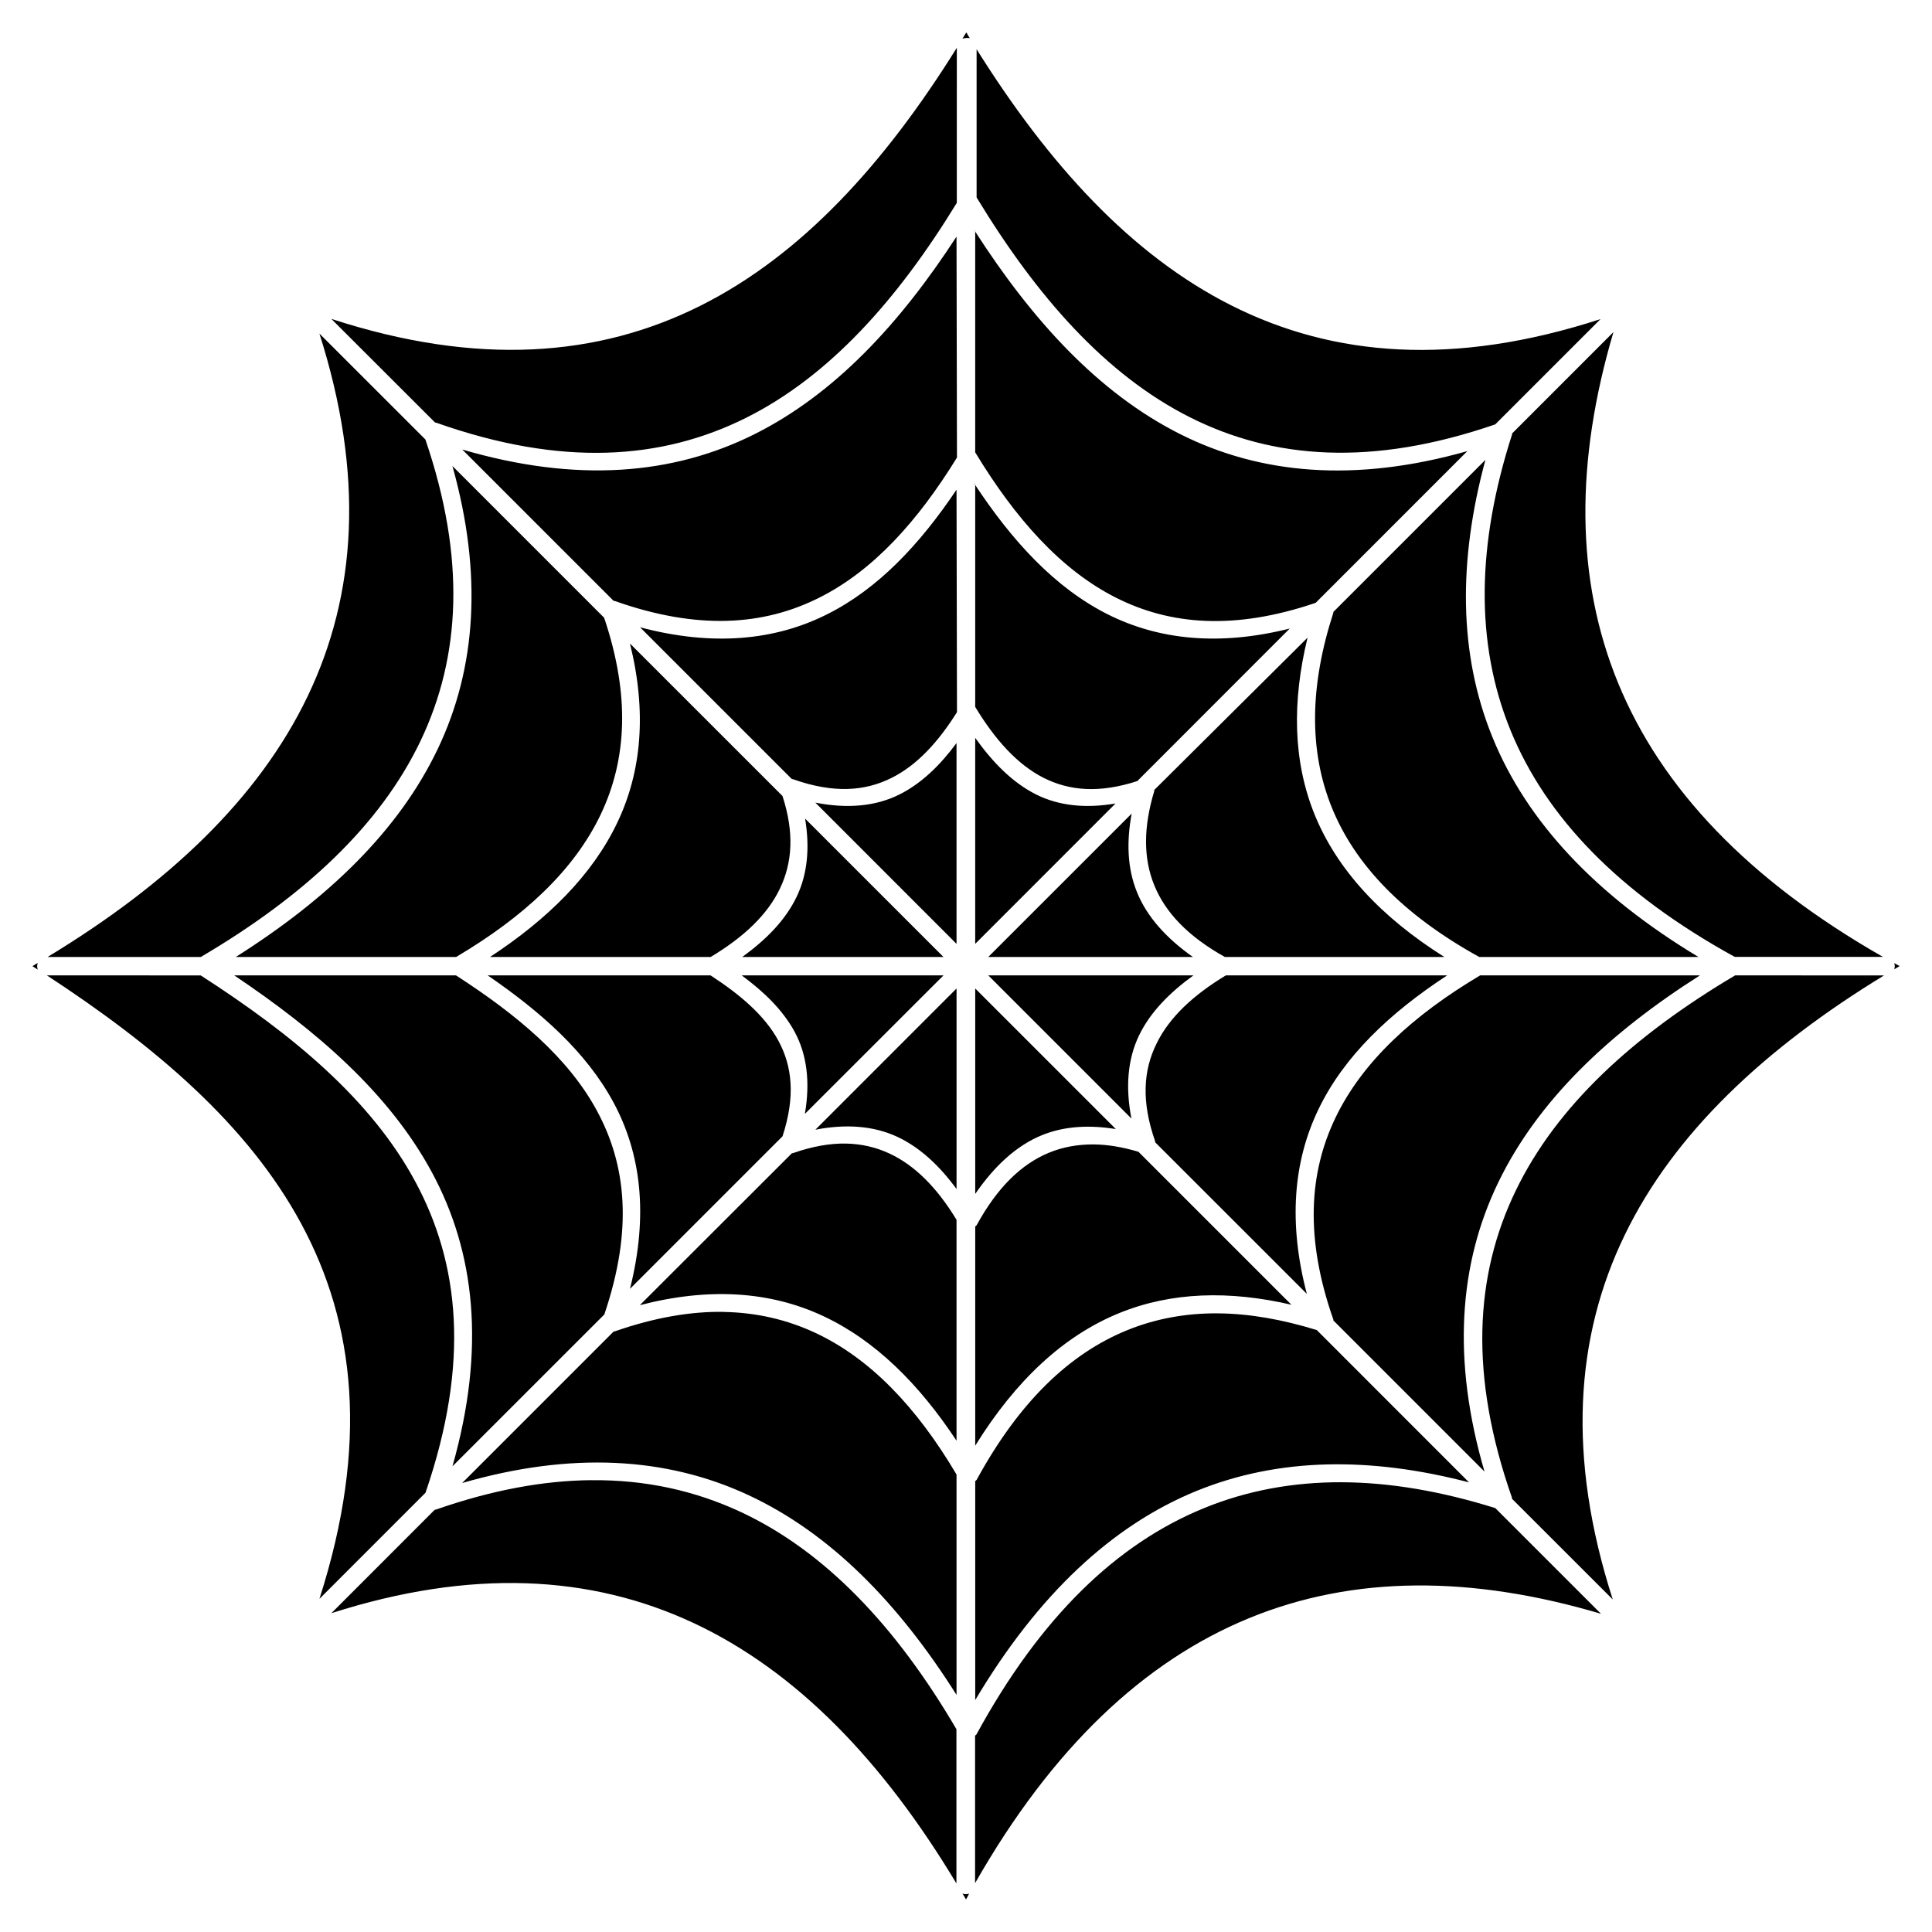
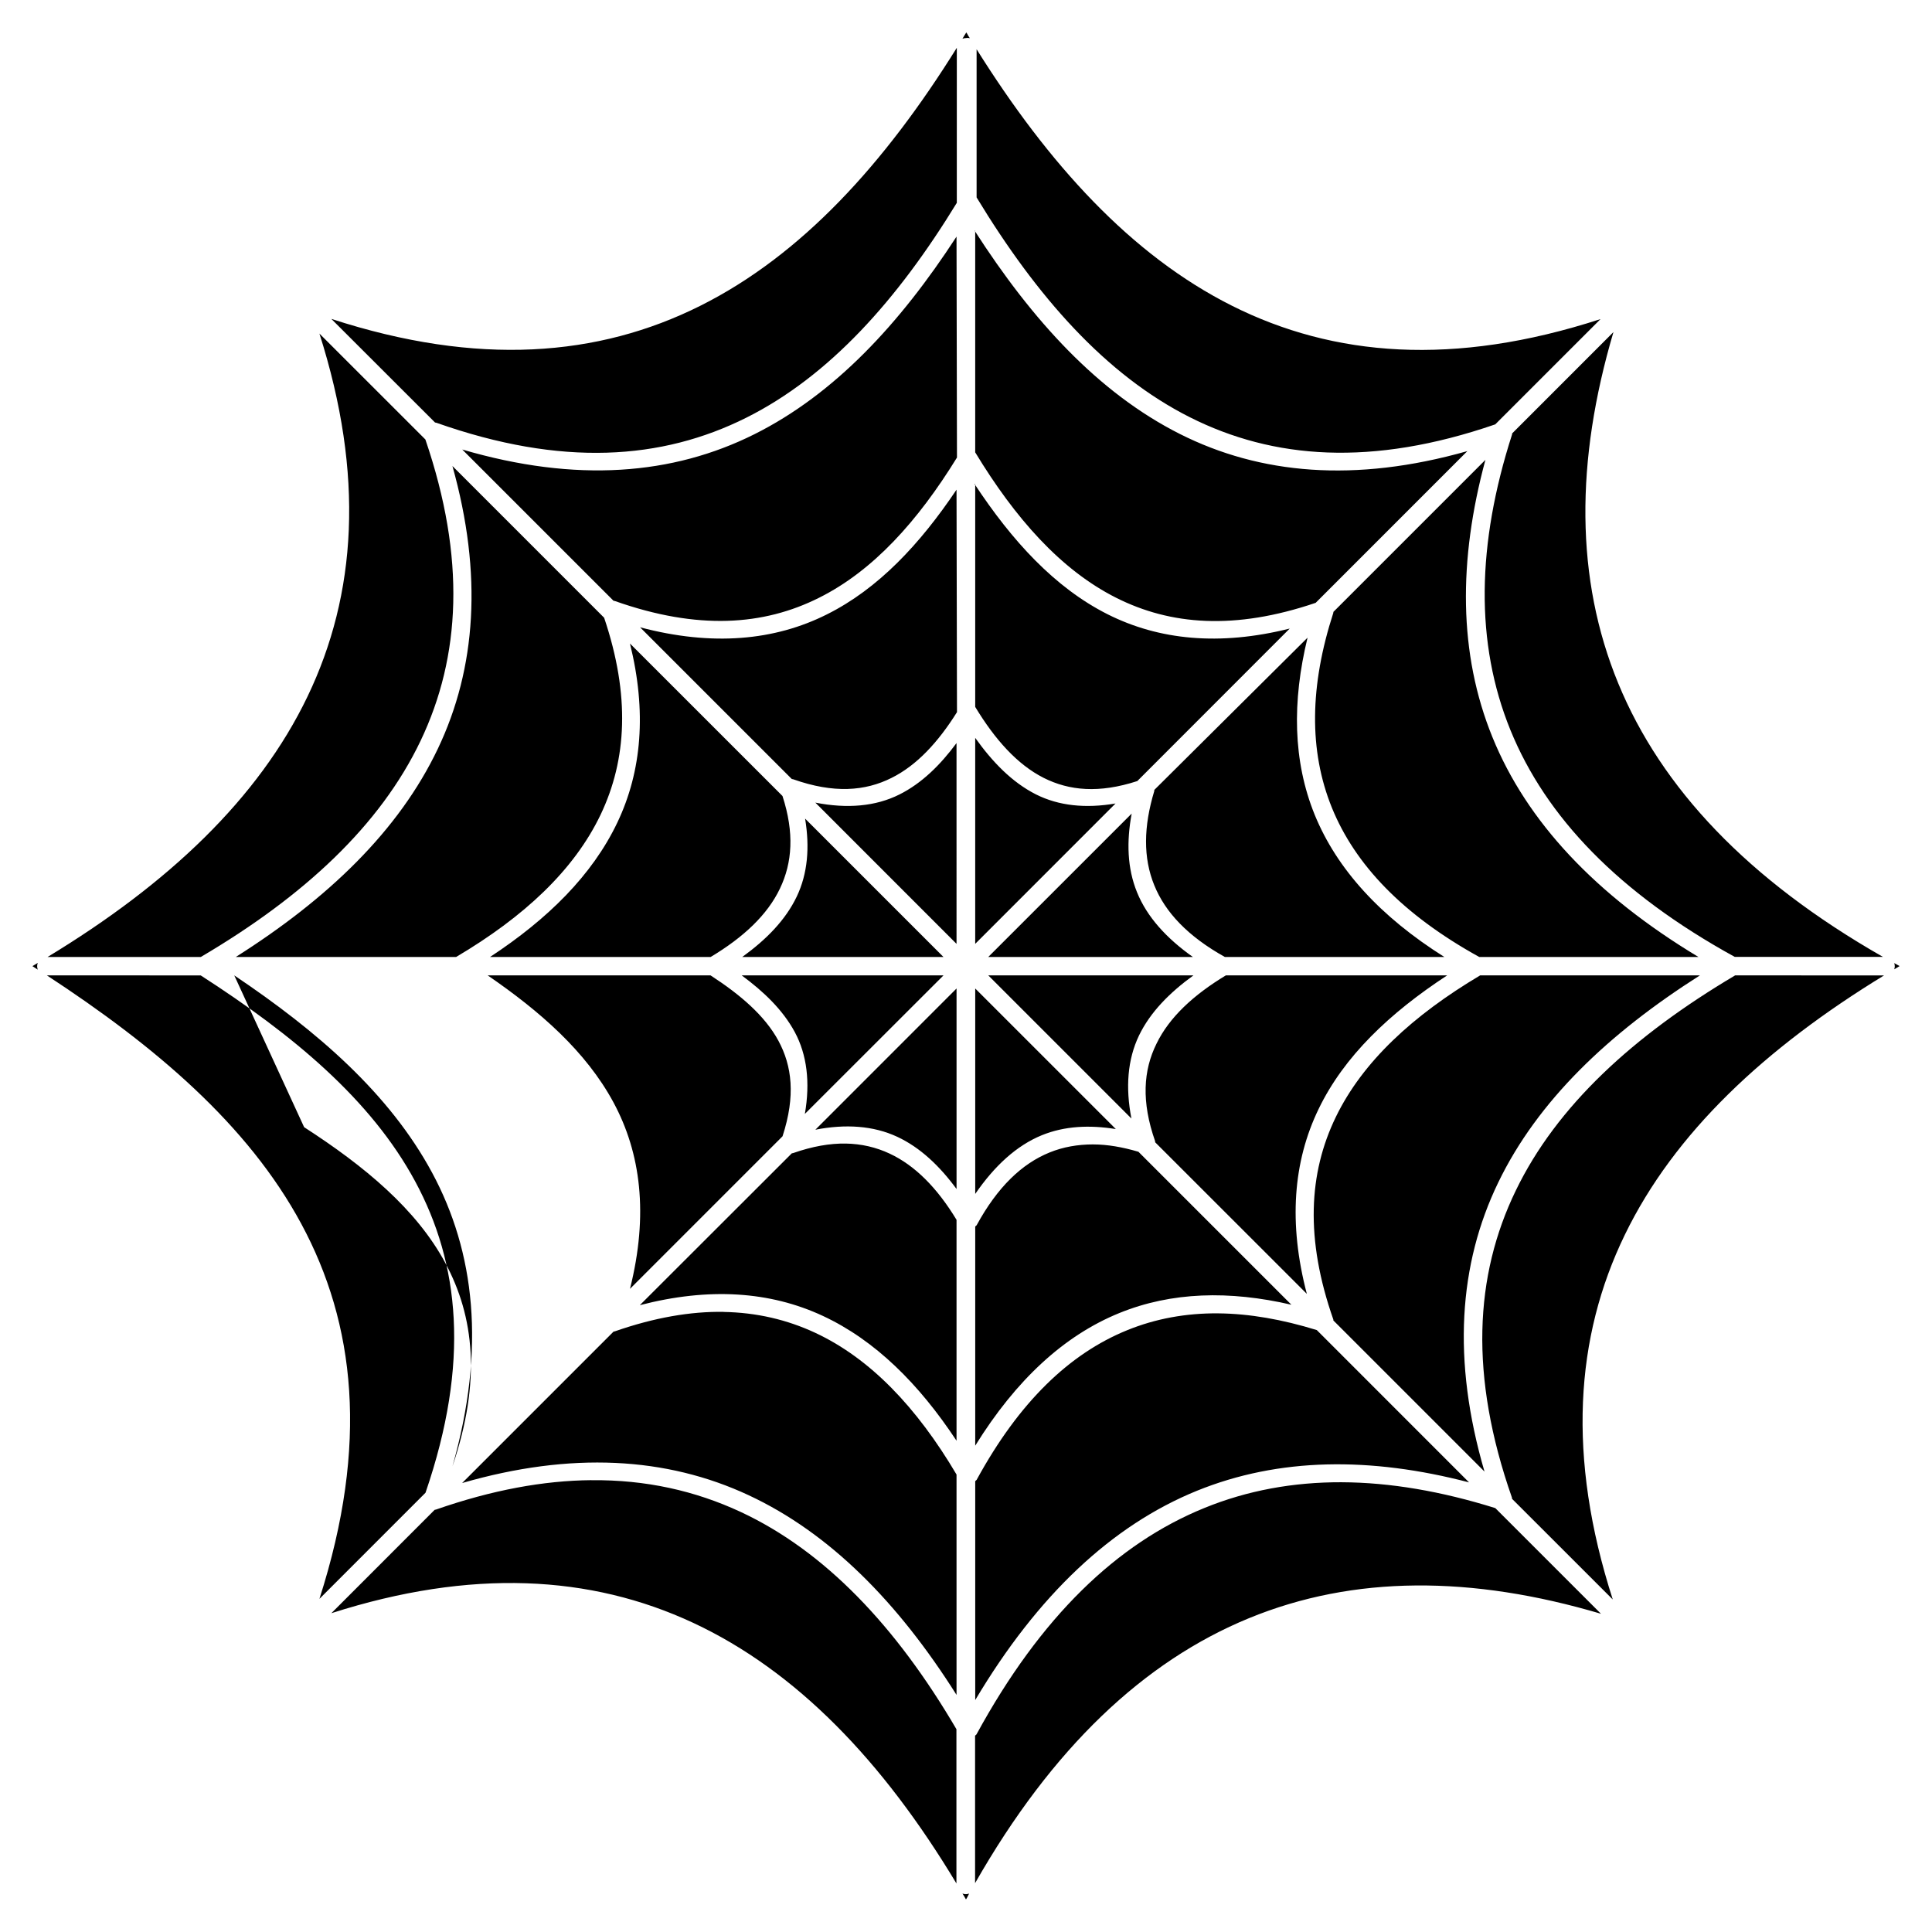
<svg xmlns="http://www.w3.org/2000/svg" fill="#000000" width="800px" height="800px" version="1.1" viewBox="144 144 512 512">
-   <path d="m400.06 152.63c-0.375 0.555-0.668 1.094-1.004 1.645v-0.004c0.293-0.121 0.609-0.184 0.93-0.184l0.371-0.039c0.227-0.004 0.449 0.02 0.668 0.074-0.371-0.496-0.594-0.977-0.891-1.477zm-2.492 4.031c-38.199 61.32-87.996 97.152-165.76 71.852l27.48 27.453c0.125 0.016 0.25 0.039 0.371 0.074 33.211 11.734 59.727 9.852 82.121-1.348 21.98-11 40.055-31.207 55.785-56.938zm5.242 0.406v39.027c0.004 0.074 0.004 0.148 0 0.223 15.914 26.242 34.18 47.008 56.531 58.262 22.051 11.102 48.195 13.156 80.922 1.879l27.895-27.898c-77.875 25.301-127.3-10.812-165.34-71.492zm-0.371 48.082v58.504c0.004 0.074 0.004 0.148 0 0.223 10.562 17.422 22.645 31.129 37.34 38.531 14.395 7.254 31.422 8.645 52.887 1.348l40.199-40.207c-29.82 8.457-54.961 6.141-76.164-4.531-21.641-10.898-39.156-30.133-54.406-53.867zm-4.949 1.555c-15.062 23.164-32.352 41.773-53.59 52.383-21.574 10.777-47.121 12.922-77.395 4.039l40.09 40.086 0.004-0.004c0.125 0.016 0.25 0.043 0.371 0.074 21.98 7.766 39.387 6.5 54.078-0.863 14.355-7.168 26.184-20.32 36.559-37.164zm174.09 25.305-26.852 26.859c0.004 0.074 0.004 0.148 0 0.223-9.371 29.117-9.855 55.273-0.445 78.391 9.371 22.98 28.598 43.141 59.43 60.094h39.273c-71.594-40.859-91.602-97.184-71.406-165.57zm-342.93 0.387c23.875 74.844-8.258 126.57-72.039 165.21h40.613c27.297-16.066 47.531-34.836 58.242-57.301 10.637-22.312 12.008-48.383 1.266-79.84zm309.01 33.465-40.309 40.309v-0.004c0.004 0.074 0.004 0.148 0 0.223-6.246 19.281-6.547 36.496-0.371 51.699 6.137 15.055 18.742 28.312 39.043 39.523h58.09c-27.371-16.477-45.52-35.938-54.598-58.246-9-22.098-9.074-46.824-1.859-73.508zm-273.76 1.641c8.031 28.664 6.324 53.562-3.871 74.934-10.336 21.695-29.078 39.703-53.547 55.176h58.387c18-10.633 31.273-23.012 38.305-37.73 6.949-14.574 7.879-31.551 0.93-52.176zm138.54 4.75v58.828l0.004-0.004c0.004 0.086 0.004 0.176 0 0.262 5.203 8.602 11.121 15.258 18.148 18.809 6.769 3.398 14.652 4.144 24.805 0.844l40.391-40.418c-18.668 4.676-34.699 3.035-48.273-3.793-14.02-7.07-25.332-19.469-35.258-34.527zm-4.949 1.516c-9.703 14.453-20.75 26.262-34.359 33.055-13.871 6.957-30.348 8.488-49.504 3.418l40.203 40.203h0.004c0.129 0.016 0.25 0.039 0.375 0.074 10.75 3.801 19.043 3.16 26.07-0.371 6.691-3.332 12.348-9.465 17.332-17.426zm93.016 39.23-40.613 40.352h0.008c0.004 0.086 0.004 0.176 0 0.262-2.863 9.445-2.977 17.723 0 25.008 2.902 7.148 8.887 13.52 18.707 18.992h58.164c-17.031-10.73-28.488-23.312-34.363-37.691-5.769-14.195-6.023-29.992-1.898-46.918zm-179.56 1.539c4.461 17.98 3.16 33.812-3.352 47.461-6.652 13.949-18.441 25.574-33.727 35.609h58.465c8.699-5.199 15.062-11.18 18.371-18.156 3.273-6.836 3.832-14.734 0.664-24.504zm91.492 25v54.594l37.188-37.199c-7.953 1.359-15.059 0.625-21.086-2.41-6.359-3.215-11.523-8.578-16.102-14.984zm-4.949 1.383c-4.309 5.816-9.219 10.668-15.133 13.625-6.324 3.176-13.871 3.809-22.281 2.156l37.414 37.43zm46.418 18.688-38.008 38h54.223c-7.027-4.977-12.164-10.637-14.801-17.152-2.606-6.391-2.793-13.445-1.414-20.848zm-86.547 1.332c1.266 7.633 0.672 14.59-2.195 20.621-2.973 6.25-8.105 11.457-14.465 16.047h53.328zm-203.35 38.238c-0.484 0.297-0.93 0.574-1.414 0.855 0.484 0.297 0.93 0.621 1.414 0.93-0.223-0.574-0.223-1.211 0-1.785zm491.99 0.074h-0.004c0.184 0.523 0.184 1.098 0 1.625 0.484-0.297 0.93-0.574 1.414-0.855-0.484-0.262-0.93-0.512-1.375-0.77zm-42.172 3.234c-27 16.008-47.305 34.621-58.129 57.023-10.934 22.555-12.348 49.055-1.004 81.418 0.004 0.086 0.004 0.176 0 0.262l26.703 26.688c-24.324-75.652 8.852-126.87 71.891-165.38zm-447.4 0c57.164 37.406 98.594 83.191 72.223 165.23l28.113-28.125c11.867-34.586 8.965-60.805-2.715-82.469-11.711-21.758-32.57-39-56.855-54.629zm49.652 0c22.012 14.785 41.129 31.305 52.434 52.293 11.27 20.926 14.32 46.355 5.394 77.805l40.238-40.23c7.703-22.676 5.731-39.734-1.895-53.891-7.66-14.246-21.383-25.633-37.414-35.98zm67.164 0c13.871 9.523 26.031 20.141 33.324 33.645 7.254 13.438 9.336 29.699 4.387 49.422l40.426-40.426c3.5-10.75 2.496-18.648-1.078-25.293-3.644-6.746-10.191-12.277-18-17.348zm67.316 0c5.766 4.266 10.82 9.031 14.059 15.008 3.234 6.016 4.129 13.32 2.676 21.707l36.742-36.715zm65.344 0 37.934 37.934c-1.598-8.203-1.043-15.637 2.008-22 3.012-6.231 8.145-11.383 14.43-15.938zm62.961 0c-8.586 5.18-14.984 11.113-18.367 18.078-3.531 7.109-4.055 15.398-0.371 25.883h-0.004c0.004 0.086 0.004 0.172 0 0.258l40.203 40.184c-4.91-18.715-3.644-35.039 3.125-49.004 6.731-13.953 18.816-25.418 34.066-35.402zm67.391 0c-17.816 10.598-31.164 22.883-38.27 37.574-7.18 14.836-8.145 32.223-0.633 53.645 0.004 0.074 0.004 0.148 0 0.223l40.055 40.055c-8.629-29.531-6.844-54.953 3.644-76.621 10.449-21.629 29.23-39.484 53.441-54.875zm-138.76 3.473-37.414 37.426c7.996-1.551 15.363-1.082 21.723 1.887 6.059 2.832 11.195 7.707 15.691 13.828zm4.949 0v54.441c5.094-7.41 10.934-12.812 17.664-15.559 6.023-2.449 12.645-2.754 19.598-1.625zm-34.254 41.098c-4.281-0.074-8.887 0.734-13.984 2.516h0.004c-0.125 0.035-0.246 0.059-0.375 0.074l-40.277 40.238c18.297-4.762 34.512-3.688 48.527 2.852 13.797 6.43 25.402 17.93 35.406 33.074v-58.543c-5.094-8.414-10.969-14.395-17.734-17.551-3.57-1.672-7.438-2.59-11.68-2.664zm65.531 0.223c-4.129 0-7.996 0.676-11.602 2.148-7.289 2.965-13.762 9.109-19.301 19.27l-0.004 0.004c-0.109 0.125-0.234 0.234-0.371 0.336v58.082c10.824-17.465 23.578-29.207 38.195-35.152 13.836-5.625 29.156-6.008 45.594-2.199l-40.539-40.539c-4.238-1.246-8.219-1.941-11.977-1.945zm-97.887 44.379c-8.82-0.148-18.414 1.512-28.863 5.148l0.004 0.004c-0.121 0.031-0.246 0.059-0.371 0.074l-40.133 40.133c28.824-8.336 54.113-6.945 75.906 3.219 21.57 10.055 39.645 28.43 55.113 52.93v-58.398c-10.559-17.871-22.906-30.777-37.445-37.562-7.477-3.484-15.547-5.383-24.359-5.531zm131.06 0.391c-8.59-0.074-16.66 1.398-24.211 4.481-15.215 6.188-28.598 18.973-39.867 39.648v0.004c-0.109 0.125-0.234 0.238-0.371 0.336v58.016c16.586-27.863 36.223-46.289 58.723-55.453 21.758-8.836 46-9.062 72.148-2.234l-40.348-40.363c-9.188-2.836-17.852-4.348-26.07-4.43zm-166.17 44.207c-12.719 0.113-26.367 2.629-41.168 7.785l0.004 0.004c-0.121 0.035-0.246 0.059-0.371 0.074l-27.375 27.395c73.969-23.676 126.63 6.668 165.65 71.617v-40.875c-16.027-27.355-34.883-47.176-57.164-57.574-12.086-5.625-25.215-8.562-39.574-8.414zm198.82 0.551c-12.828-0.039-24.988 2.176-36.367 6.82-23.133 9.406-43.402 28.812-60.402 60.004v0.004c-0.113 0.125-0.238 0.238-0.371 0.336v39.082c40.914-71.77 97.367-91.68 165.87-71.387l-28.004-28.004c-14.281-4.465-27.852-6.801-40.723-6.852zm-98.699 109v0.004c-0.574 0.223-1.211 0.223-1.785 0 0.371 0.52 0.629 1.023 0.93 1.555 0.371-0.543 0.559-1.055 0.855-1.586z" />
+   <path d="m400.06 152.63c-0.375 0.555-0.668 1.094-1.004 1.645v-0.004c0.293-0.121 0.609-0.184 0.93-0.184l0.371-0.039c0.227-0.004 0.449 0.02 0.668 0.074-0.371-0.496-0.594-0.977-0.891-1.477zm-2.492 4.031c-38.199 61.32-87.996 97.152-165.76 71.852l27.48 27.453c0.125 0.016 0.25 0.039 0.371 0.074 33.211 11.734 59.727 9.852 82.121-1.348 21.98-11 40.055-31.207 55.785-56.938zm5.242 0.406v39.027c0.004 0.074 0.004 0.148 0 0.223 15.914 26.242 34.18 47.008 56.531 58.262 22.051 11.102 48.195 13.156 80.922 1.879l27.895-27.898c-77.875 25.301-127.3-10.812-165.34-71.492zm-0.371 48.082v58.504c0.004 0.074 0.004 0.148 0 0.223 10.562 17.422 22.645 31.129 37.34 38.531 14.395 7.254 31.422 8.645 52.887 1.348l40.199-40.207c-29.82 8.457-54.961 6.141-76.164-4.531-21.641-10.898-39.156-30.133-54.406-53.867zm-4.949 1.555c-15.062 23.164-32.352 41.773-53.59 52.383-21.574 10.777-47.121 12.922-77.395 4.039l40.09 40.086 0.004-0.004c0.125 0.016 0.25 0.043 0.371 0.074 21.98 7.766 39.387 6.5 54.078-0.863 14.355-7.168 26.184-20.32 36.559-37.164zm174.09 25.305-26.852 26.859c0.004 0.074 0.004 0.148 0 0.223-9.371 29.117-9.855 55.273-0.445 78.391 9.371 22.98 28.598 43.141 59.43 60.094h39.273c-71.594-40.859-91.602-97.184-71.406-165.57zm-342.93 0.387c23.875 74.844-8.258 126.57-72.039 165.21h40.613c27.297-16.066 47.531-34.836 58.242-57.301 10.637-22.312 12.008-48.383 1.266-79.84zm309.01 33.465-40.309 40.309v-0.004c0.004 0.074 0.004 0.148 0 0.223-6.246 19.281-6.547 36.496-0.371 51.699 6.137 15.055 18.742 28.312 39.043 39.523h58.09c-27.371-16.477-45.52-35.938-54.598-58.246-9-22.098-9.074-46.824-1.859-73.508zm-273.76 1.641c8.031 28.664 6.324 53.562-3.871 74.934-10.336 21.695-29.078 39.703-53.547 55.176h58.387c18-10.633 31.273-23.012 38.305-37.73 6.949-14.574 7.879-31.551 0.93-52.176zm138.54 4.75v58.828l0.004-0.004c0.004 0.086 0.004 0.176 0 0.262 5.203 8.602 11.121 15.258 18.148 18.809 6.769 3.398 14.652 4.144 24.805 0.844l40.391-40.418c-18.668 4.676-34.699 3.035-48.273-3.793-14.02-7.07-25.332-19.469-35.258-34.527zm-4.949 1.516c-9.703 14.453-20.75 26.262-34.359 33.055-13.871 6.957-30.348 8.488-49.504 3.418l40.203 40.203h0.004c0.129 0.016 0.25 0.039 0.375 0.074 10.75 3.801 19.043 3.16 26.07-0.371 6.691-3.332 12.348-9.465 17.332-17.426zm93.016 39.23-40.613 40.352h0.008c0.004 0.086 0.004 0.176 0 0.262-2.863 9.445-2.977 17.723 0 25.008 2.902 7.148 8.887 13.52 18.707 18.992h58.164c-17.031-10.73-28.488-23.312-34.363-37.691-5.769-14.195-6.023-29.992-1.898-46.918zm-179.56 1.539c4.461 17.98 3.16 33.812-3.352 47.461-6.652 13.949-18.441 25.574-33.727 35.609h58.465c8.699-5.199 15.062-11.18 18.371-18.156 3.273-6.836 3.832-14.734 0.664-24.504zm91.492 25v54.594l37.188-37.199c-7.953 1.359-15.059 0.625-21.086-2.41-6.359-3.215-11.523-8.578-16.102-14.984zm-4.949 1.383c-4.309 5.816-9.219 10.668-15.133 13.625-6.324 3.176-13.871 3.809-22.281 2.156l37.414 37.43zm46.418 18.688-38.008 38h54.223c-7.027-4.977-12.164-10.637-14.801-17.152-2.606-6.391-2.793-13.445-1.414-20.848zm-86.547 1.332c1.266 7.633 0.672 14.59-2.195 20.621-2.973 6.25-8.105 11.457-14.465 16.047h53.328zm-203.35 38.238c-0.484 0.297-0.93 0.574-1.414 0.855 0.484 0.297 0.93 0.621 1.414 0.93-0.223-0.574-0.223-1.211 0-1.785zm491.99 0.074h-0.004c0.184 0.523 0.184 1.098 0 1.625 0.484-0.297 0.93-0.574 1.414-0.855-0.484-0.262-0.93-0.512-1.375-0.77zm-42.172 3.234c-27 16.008-47.305 34.621-58.129 57.023-10.934 22.555-12.348 49.055-1.004 81.418 0.004 0.086 0.004 0.176 0 0.262l26.703 26.688c-24.324-75.652 8.852-126.87 71.891-165.38zm-447.4 0c57.164 37.406 98.594 83.191 72.223 165.23l28.113-28.125c11.867-34.586 8.965-60.805-2.715-82.469-11.711-21.758-32.57-39-56.855-54.629zm49.652 0c22.012 14.785 41.129 31.305 52.434 52.293 11.27 20.926 14.32 46.355 5.394 77.805c7.703-22.676 5.731-39.734-1.895-53.891-7.66-14.246-21.383-25.633-37.414-35.98zm67.164 0c13.871 9.523 26.031 20.141 33.324 33.645 7.254 13.438 9.336 29.699 4.387 49.422l40.426-40.426c3.5-10.75 2.496-18.648-1.078-25.293-3.644-6.746-10.191-12.277-18-17.348zm67.316 0c5.766 4.266 10.82 9.031 14.059 15.008 3.234 6.016 4.129 13.32 2.676 21.707l36.742-36.715zm65.344 0 37.934 37.934c-1.598-8.203-1.043-15.637 2.008-22 3.012-6.231 8.145-11.383 14.43-15.938zm62.961 0c-8.586 5.18-14.984 11.113-18.367 18.078-3.531 7.109-4.055 15.398-0.371 25.883h-0.004c0.004 0.086 0.004 0.172 0 0.258l40.203 40.184c-4.91-18.715-3.644-35.039 3.125-49.004 6.731-13.953 18.816-25.418 34.066-35.402zm67.391 0c-17.816 10.598-31.164 22.883-38.27 37.574-7.18 14.836-8.145 32.223-0.633 53.645 0.004 0.074 0.004 0.148 0 0.223l40.055 40.055c-8.629-29.531-6.844-54.953 3.644-76.621 10.449-21.629 29.23-39.484 53.441-54.875zm-138.76 3.473-37.414 37.426c7.996-1.551 15.363-1.082 21.723 1.887 6.059 2.832 11.195 7.707 15.691 13.828zm4.949 0v54.441c5.094-7.41 10.934-12.812 17.664-15.559 6.023-2.449 12.645-2.754 19.598-1.625zm-34.254 41.098c-4.281-0.074-8.887 0.734-13.984 2.516h0.004c-0.125 0.035-0.246 0.059-0.375 0.074l-40.277 40.238c18.297-4.762 34.512-3.688 48.527 2.852 13.797 6.43 25.402 17.93 35.406 33.074v-58.543c-5.094-8.414-10.969-14.395-17.734-17.551-3.57-1.672-7.438-2.59-11.68-2.664zm65.531 0.223c-4.129 0-7.996 0.676-11.602 2.148-7.289 2.965-13.762 9.109-19.301 19.27l-0.004 0.004c-0.109 0.125-0.234 0.234-0.371 0.336v58.082c10.824-17.465 23.578-29.207 38.195-35.152 13.836-5.625 29.156-6.008 45.594-2.199l-40.539-40.539c-4.238-1.246-8.219-1.941-11.977-1.945zm-97.887 44.379c-8.82-0.148-18.414 1.512-28.863 5.148l0.004 0.004c-0.121 0.031-0.246 0.059-0.371 0.074l-40.133 40.133c28.824-8.336 54.113-6.945 75.906 3.219 21.57 10.055 39.645 28.43 55.113 52.93v-58.398c-10.559-17.871-22.906-30.777-37.445-37.562-7.477-3.484-15.547-5.383-24.359-5.531zm131.06 0.391c-8.59-0.074-16.66 1.398-24.211 4.481-15.215 6.188-28.598 18.973-39.867 39.648v0.004c-0.109 0.125-0.234 0.238-0.371 0.336v58.016c16.586-27.863 36.223-46.289 58.723-55.453 21.758-8.836 46-9.062 72.148-2.234l-40.348-40.363c-9.188-2.836-17.852-4.348-26.07-4.43zm-166.17 44.207c-12.719 0.113-26.367 2.629-41.168 7.785l0.004 0.004c-0.121 0.035-0.246 0.059-0.371 0.074l-27.375 27.395c73.969-23.676 126.63 6.668 165.65 71.617v-40.875c-16.027-27.355-34.883-47.176-57.164-57.574-12.086-5.625-25.215-8.562-39.574-8.414zm198.82 0.551c-12.828-0.039-24.988 2.176-36.367 6.82-23.133 9.406-43.402 28.812-60.402 60.004v0.004c-0.113 0.125-0.238 0.238-0.371 0.336v39.082c40.914-71.77 97.367-91.68 165.87-71.387l-28.004-28.004c-14.281-4.465-27.852-6.801-40.723-6.852zm-98.699 109v0.004c-0.574 0.223-1.211 0.223-1.785 0 0.371 0.52 0.629 1.023 0.93 1.555 0.371-0.543 0.559-1.055 0.855-1.586z" />
</svg>